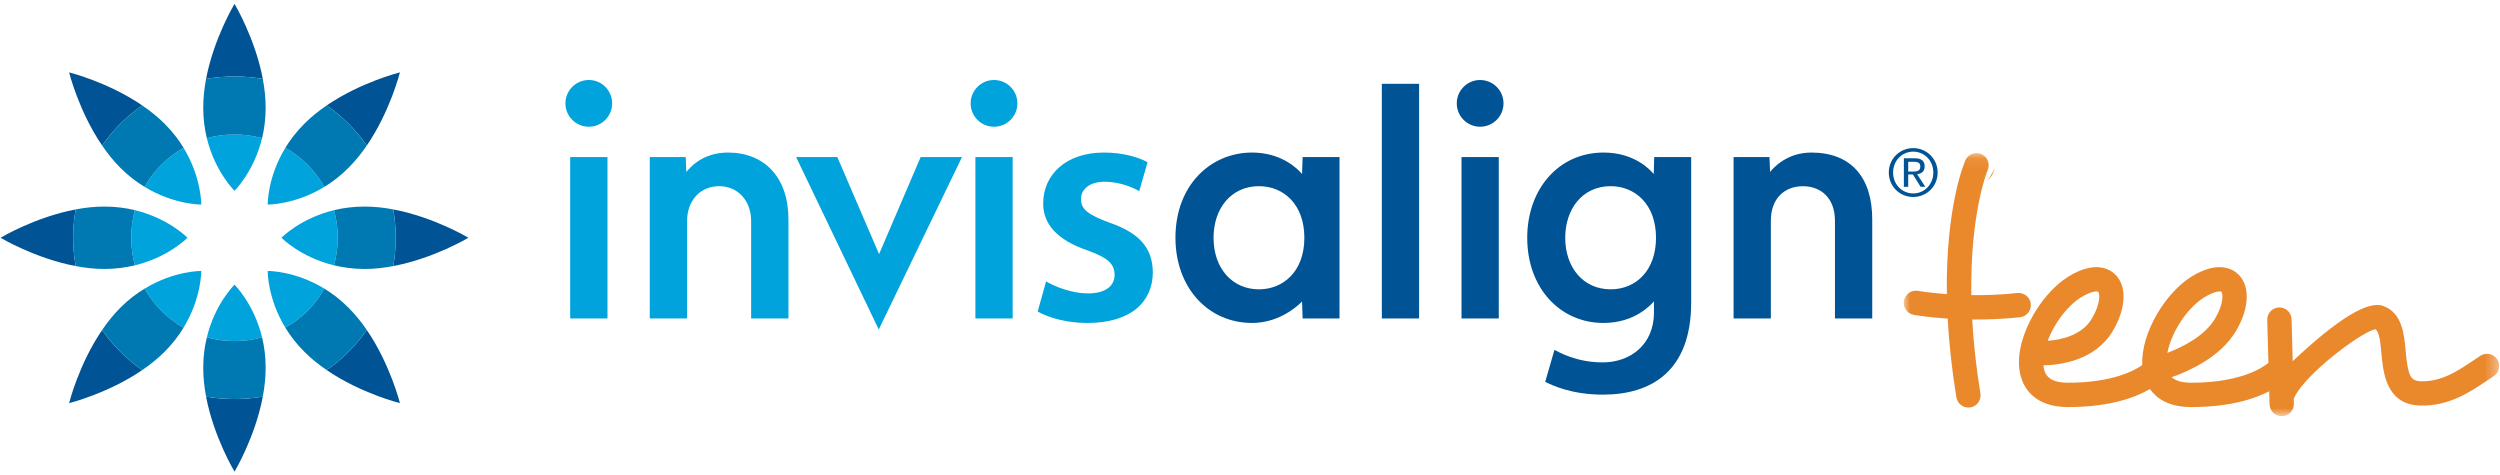
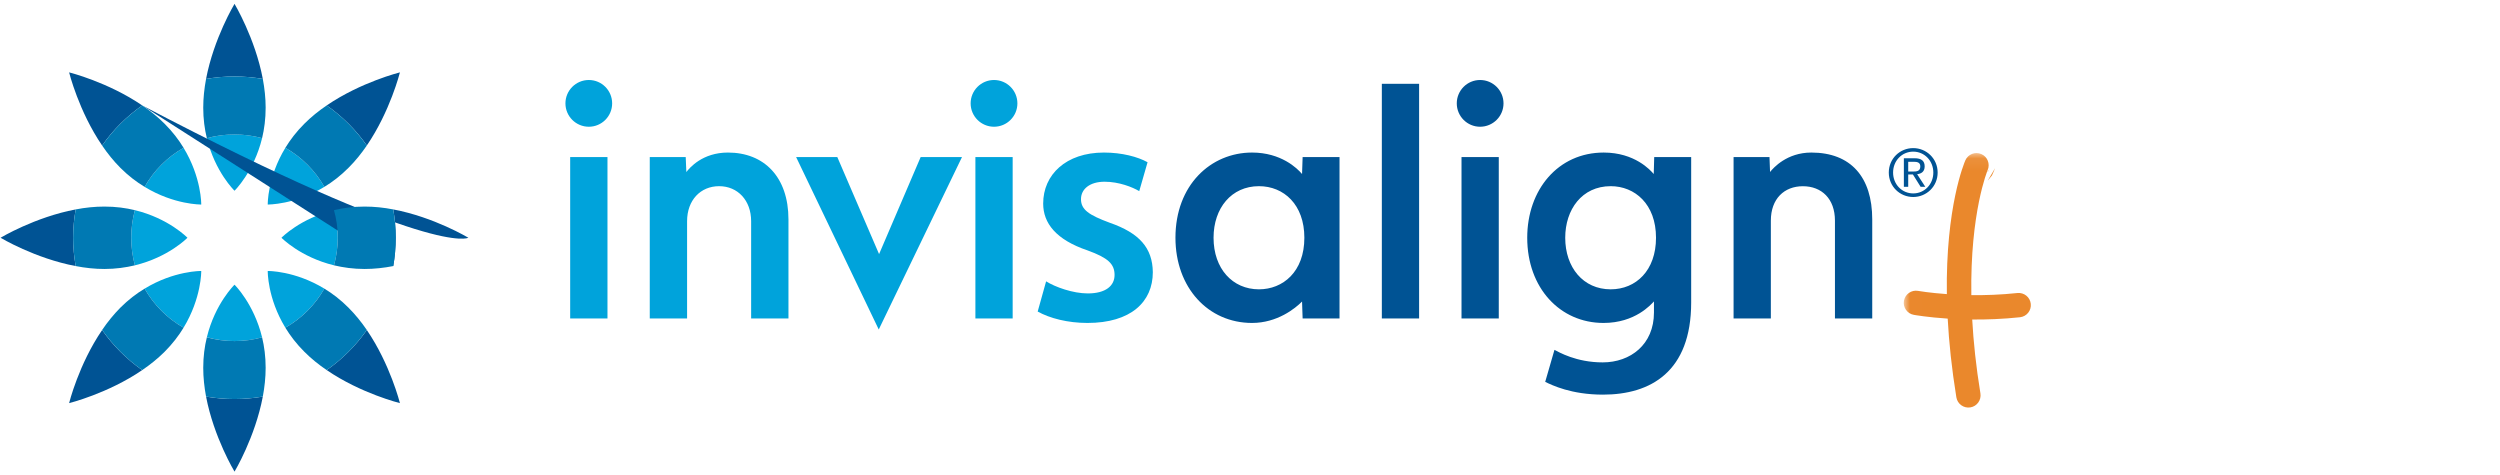
<svg xmlns="http://www.w3.org/2000/svg" xmlns:xlink="http://www.w3.org/1999/xlink" width="200px" height="38px" viewBox="0 0 200 38" version="1.1">
  <title>Invisalign-Teen-Logo</title>
  <desc>Created with Sketch.</desc>
  <defs>
    <polygon id="path-1" points="47.642 21.13 47.642 0.08 0.009 0.08 0.009 21.13 47.642 21.13" />
  </defs>
  <g id="Home" stroke="none" stroke-width="1" fill="none" fill-rule="evenodd">
    <g id="03-Invisalign" transform="translate(-421, -3785)">
      <g id="tipologie" transform="translate(132, 3439)">
        <g id="Invisalign-Teen-Logo" transform="translate(289, 346.265)">
          <path d="M152.657,13.46 L153.013,13.46 C153.328,13.46 153.625,13.44 153.625,13.047 C153.625,12.717 153.353,12.678 153.118,12.678 L152.657,12.678 L152.657,13.46 L152.657,13.46 Z M152.309,12.395 L153.17,12.395 C153.713,12.395 153.973,12.605 153.973,13.047 C153.973,13.462 153.711,13.635 153.371,13.671 L154.023,14.679 L153.649,14.679 L153.034,13.694 L152.657,13.694 L152.657,14.679 L152.309,14.679 L152.309,12.395 L152.309,12.395 Z M153.056,15.208 C153.954,15.208 154.666,14.487 154.666,13.539 C154.666,12.591 153.954,11.866 153.056,11.866 C152.159,11.866 151.447,12.591 151.447,13.539 C151.447,14.487 152.159,15.208 153.056,15.208 L153.056,15.208 Z M153.056,11.583 C154.119,11.583 155.012,12.427 155.012,13.539 C155.012,14.652 154.119,15.495 153.056,15.495 C151.99,15.495 151.103,14.652 151.103,13.539 C151.103,12.427 151.99,11.583 153.056,11.583 L153.056,11.583 Z" id="Fill-1" fill="#005394" />
          <path d="M135.294,23.934 C135.294,29.474 132.053,31.306 128.237,31.306 C125.693,31.306 124.158,30.545 123.616,30.285 L124.357,27.723 C124.694,27.896 126.089,28.726 128.214,28.726 C130.434,28.726 132.317,27.299 132.317,24.737 L132.317,23.848 C132.073,24.098 130.812,25.571 128.282,25.571 C124.804,25.571 122.178,22.776 122.178,18.755 C122.178,14.903 124.651,11.939 128.296,11.939 C130.778,11.939 132.038,13.348 132.299,13.658 L132.337,12.299 L135.294,12.299 L135.294,23.934 L135.294,23.934 Z M132.481,18.755 C132.481,16.061 130.786,14.629 128.857,14.629 C126.55,14.629 125.218,16.503 125.218,18.755 C125.218,21.13 126.654,22.881 128.854,22.881 C130.88,22.881 132.481,21.372 132.481,18.755 L132.481,18.755 Z M97.084,18.755 C97.084,21.231 98.605,22.881 100.716,22.881 C102.628,22.881 104.349,21.486 104.349,18.755 C104.349,16.097 102.701,14.629 100.716,14.629 C98.518,14.629 97.084,16.38 97.084,18.755 L97.084,18.755 Z M104.21,12.299 L107.162,12.299 L107.162,25.211 L104.21,25.211 L104.164,23.857 C103.622,24.408 102.179,25.571 100.164,25.571 C96.647,25.571 94.036,22.74 94.036,18.755 C94.036,14.538 96.861,11.939 100.164,11.939 C102.478,11.939 103.781,13.193 104.164,13.658 L104.21,12.299 L104.21,12.299 Z M118.407,6.135 C117.377,6.135 116.542,6.974 116.542,8.005 C116.542,9.035 117.377,9.874 118.407,9.874 C119.442,9.874 120.281,9.035 120.281,8.005 C120.281,6.974 119.442,6.135 118.407,6.135 L118.407,6.135 Z M116.921,25.211 L119.902,25.211 L119.902,12.299 L116.921,12.299 L116.921,25.211 Z M110.547,25.211 L113.528,25.211 L113.528,6.441 L110.547,6.441 L110.547,25.211 Z M138.686,12.299 L141.559,12.299 L141.604,13.494 C141.868,13.165 142.951,11.939 144.903,11.939 C148.056,11.939 149.779,13.89 149.779,17.287 L149.779,25.211 L146.796,25.211 L146.796,17.383 C146.796,15.636 145.73,14.633 144.23,14.633 C142.741,14.633 141.668,15.636 141.668,17.383 L141.668,25.211 L138.686,25.211 L138.686,12.299 L138.686,12.299 Z" id="Fill-2" fill="#005394" />
          <path d="M51.981,12.299 L54.857,12.299 L54.908,13.498 C55.165,13.165 56.193,11.939 58.236,11.939 C61.126,11.939 63.077,13.89 63.077,17.292 L63.077,25.211 L60.091,25.211 L60.091,17.428 C60.091,15.769 59.02,14.629 57.529,14.629 C56.04,14.629 54.967,15.751 54.967,17.428 L54.967,25.211 L51.981,25.211 L51.981,12.299 L51.981,12.299 Z M79.522,6.135 C78.489,6.135 77.651,6.974 77.651,8.005 C77.651,9.035 78.489,9.874 79.522,9.874 C80.555,9.874 81.392,9.035 81.392,8.005 C81.392,6.974 80.555,6.135 79.522,6.135 L79.522,6.135 Z M78.032,25.211 L81.013,25.211 L81.013,12.299 L78.032,12.299 L78.032,25.211 Z M47.107,6.135 C46.072,6.135 45.235,6.974 45.235,8.005 C45.235,9.035 46.072,9.874 47.107,9.874 C48.139,9.874 48.972,9.035 48.972,8.005 C48.972,6.974 48.139,6.135 47.107,6.135 L47.107,6.135 Z M45.614,25.211 L48.598,25.211 L48.598,12.299 L45.614,12.299 L45.614,25.211 Z M83.689,22.243 C84.414,22.699 85.837,23.209 87.022,23.209 C88.472,23.209 89.165,22.589 89.165,21.732 C89.165,20.843 88.631,20.36 87.017,19.772 C84.464,18.91 83.454,17.579 83.454,16.019 C83.454,13.713 85.272,11.939 88.313,11.939 C89.762,11.939 91.027,12.281 91.805,12.714 L91.139,15.026 C90.592,14.702 89.516,14.273 88.367,14.273 C87.181,14.273 86.479,14.861 86.479,15.668 C86.479,16.503 87.104,16.936 88.769,17.551 C91.16,18.381 92.199,19.571 92.226,21.509 C92.226,23.893 90.459,25.571 86.995,25.571 C85.411,25.571 83.981,25.197 83.015,24.659 L83.689,22.243 L83.689,22.243 Z M66.984,12.299 L70.326,20.063 L73.653,12.299 L76.96,12.299 L70.3,26.095 L63.689,12.299 L66.984,12.299 L66.984,12.299 Z" id="Fill-3" fill="#00A3DB" />
          <path d="M18.762,14.994 C18.762,14.994 20.303,13.494 20.967,10.79 C20.263,10.594 19.525,10.489 18.762,10.489 C17.991,10.489 17.256,10.594 16.548,10.79 C17.207,13.494 18.762,14.994 18.762,14.994 M18.762,22.512 C18.762,22.512 17.207,24.016 16.548,26.715 C17.256,26.916 17.991,27.02 18.762,27.02 C19.525,27.02 20.263,26.916 20.967,26.72 C20.303,24.016 18.762,22.512 18.762,22.512 M16.1,16.097 C16.1,16.097 16.131,13.941 14.686,11.561 C13.385,12.299 12.305,13.38 11.57,14.684 C13.941,16.129 16.1,16.097 16.1,16.097 M16.1,21.413 C16.1,21.413 13.941,21.381 11.57,22.826 C12.305,24.126 13.385,25.211 14.686,25.949 C16.131,23.569 16.1,21.413 16.1,21.413 M14.996,18.755 C14.996,18.755 13.496,17.205 10.792,16.548 C10.599,17.25 10.498,17.989 10.498,18.755 C10.498,19.516 10.599,20.259 10.792,20.961 C13.496,20.305 14.996,18.755 14.996,18.755 M22.517,18.755 C22.517,18.755 24.021,20.305 26.72,20.961 C26.916,20.259 27.021,19.516 27.021,18.755 C27.021,17.989 26.916,17.25 26.72,16.548 C24.021,17.205 22.517,18.755 22.517,18.755 M25.949,22.826 C23.575,21.381 21.419,21.413 21.419,21.413 C21.419,21.413 21.378,23.569 22.828,25.949 C24.132,25.211 25.208,24.126 25.949,22.826 M22.828,11.561 C24.132,12.299 25.208,13.38 25.949,14.684 C23.575,16.129 21.419,16.097 21.419,16.097 C21.419,16.097 21.378,13.941 22.828,11.561" id="Fill-4" fill="#00A3DB" />
-           <path d="M8.171,26.136 C6.298,28.876 5.529,31.985 5.529,31.985 C5.529,31.985 8.638,31.215 11.378,29.341 C10.131,28.471 9.039,27.381 8.171,26.136 M16.485,31.461 C17.105,34.721 18.762,37.465 18.762,37.465 C18.762,37.465 20.41,34.721 21.025,31.461 C20.288,31.594 19.532,31.657 18.762,31.657 C17.984,31.657 17.227,31.594 16.485,31.461 M11.378,8.169 C8.638,6.299 5.529,5.524 5.529,5.524 C5.529,5.524 6.298,8.634 8.171,11.378 C9.039,10.125 10.131,9.044 11.378,8.169 M31.46,21.021 C34.724,20.405 37.469,18.755 37.469,18.755 C37.469,18.755 34.724,17.104 31.46,16.489 C31.592,17.223 31.658,17.98 31.658,18.755 C31.658,19.53 31.592,20.287 31.46,21.021 M6.055,16.489 C2.79,17.104 0.045,18.755 0.045,18.755 C0.045,18.755 2.79,20.405 6.055,21.021 C5.923,20.287 5.85,19.53 5.85,18.755 C5.85,17.98 5.923,17.223 6.055,16.489 M26.135,29.341 C28.876,31.215 31.994,31.985 31.994,31.985 C31.994,31.985 31.218,28.876 29.345,26.136 C28.474,27.381 27.386,28.471 26.135,29.341 M21.025,6.049 C20.41,2.789 18.762,0.044 18.762,0.044 C18.762,0.044 17.105,2.789 16.485,6.049 C17.227,5.921 17.984,5.853 18.762,5.853 C19.532,5.853 20.288,5.921 21.025,6.049 M26.135,8.169 C28.876,6.299 31.994,5.524 31.994,5.524 C31.994,5.524 31.218,8.634 29.345,11.374 C28.474,10.125 27.386,9.044 26.135,8.169" id="Fill-5" fill="#005394" />
+           <path d="M8.171,26.136 C6.298,28.876 5.529,31.985 5.529,31.985 C5.529,31.985 8.638,31.215 11.378,29.341 C10.131,28.471 9.039,27.381 8.171,26.136 M16.485,31.461 C17.105,34.721 18.762,37.465 18.762,37.465 C18.762,37.465 20.41,34.721 21.025,31.461 C20.288,31.594 19.532,31.657 18.762,31.657 C17.984,31.657 17.227,31.594 16.485,31.461 M11.378,8.169 C8.638,6.299 5.529,5.524 5.529,5.524 C5.529,5.524 6.298,8.634 8.171,11.378 C9.039,10.125 10.131,9.044 11.378,8.169 C34.724,20.405 37.469,18.755 37.469,18.755 C37.469,18.755 34.724,17.104 31.46,16.489 C31.592,17.223 31.658,17.98 31.658,18.755 C31.658,19.53 31.592,20.287 31.46,21.021 M6.055,16.489 C2.79,17.104 0.045,18.755 0.045,18.755 C0.045,18.755 2.79,20.405 6.055,21.021 C5.923,20.287 5.85,19.53 5.85,18.755 C5.85,17.98 5.923,17.223 6.055,16.489 M26.135,29.341 C28.876,31.215 31.994,31.985 31.994,31.985 C31.994,31.985 31.218,28.876 29.345,26.136 C28.474,27.381 27.386,28.471 26.135,29.341 M21.025,6.049 C20.41,2.789 18.762,0.044 18.762,0.044 C18.762,0.044 17.105,2.789 16.485,6.049 C17.227,5.921 17.984,5.853 18.762,5.853 C19.532,5.853 20.288,5.921 21.025,6.049 M26.135,8.169 C28.876,6.299 31.994,5.524 31.994,5.524 C31.994,5.524 31.218,8.634 29.345,11.374 C28.474,10.125 27.386,9.044 26.135,8.169" id="Fill-5" fill="#005394" />
          <path d="M14.686,25.949 C13.385,25.211 12.305,24.13 11.57,22.826 C10.925,23.214 10.269,23.711 9.634,24.344 C9.088,24.896 8.598,25.502 8.171,26.132 C9.044,27.381 10.131,28.471 11.378,29.341 C12.011,28.913 12.615,28.425 13.167,27.878 C13.801,27.244 14.301,26.583 14.686,25.949 M11.57,14.684 C12.305,13.38 13.385,12.299 14.686,11.561 C14.301,10.922 13.801,10.266 13.167,9.632 C12.615,9.085 12.011,8.597 11.378,8.169 C10.131,9.044 9.044,10.129 8.171,11.378 C8.598,12.007 9.088,12.618 9.634,13.165 C10.269,13.799 10.925,14.296 11.57,14.684 M16.548,10.79 C17.256,10.594 17.991,10.494 18.762,10.494 C19.524,10.494 20.263,10.594 20.967,10.79 C21.142,10.065 21.252,9.245 21.252,8.351 C21.252,7.576 21.165,6.801 21.025,6.049 C20.288,5.921 19.532,5.853 18.762,5.853 C17.984,5.853 17.221,5.921 16.485,6.049 C16.345,6.801 16.259,7.576 16.259,8.351 C16.259,9.245 16.369,10.065 16.548,10.79 M22.827,11.561 C24.132,12.299 25.208,13.38 25.949,14.684 C26.593,14.296 27.242,13.799 27.874,13.165 C28.425,12.618 28.913,12.007 29.345,11.378 C28.474,10.129 27.386,9.044 26.135,8.169 C25.505,8.597 24.896,9.085 24.35,9.632 C23.713,10.266 23.217,10.922 22.827,11.561 M10.792,20.961 C10.599,20.259 10.498,19.516 10.498,18.755 C10.498,17.989 10.599,17.25 10.792,16.548 C10.066,16.37 9.247,16.261 8.353,16.261 C7.578,16.261 6.803,16.343 6.055,16.489 C5.923,17.223 5.85,17.98 5.85,18.755 C5.85,19.53 5.923,20.287 6.055,21.021 C6.803,21.167 7.578,21.253 8.353,21.253 C9.247,21.253 10.066,21.135 10.792,20.961 M25.949,22.826 C25.208,24.13 24.132,25.211 22.827,25.949 C23.217,26.587 23.713,27.244 24.35,27.878 C24.896,28.425 25.507,28.917 26.135,29.341 C27.386,28.471 28.474,27.381 29.345,26.132 C28.913,25.502 28.425,24.896 27.874,24.344 C27.242,23.711 26.593,23.214 25.949,22.826 M26.719,16.548 C26.914,17.25 27.021,17.989 27.021,18.755 C27.021,19.516 26.914,20.259 26.719,20.961 C27.449,21.135 28.269,21.253 29.165,21.253 C29.942,21.253 30.717,21.167 31.46,21.021 C31.592,20.287 31.658,19.53 31.658,18.755 C31.658,17.98 31.592,17.223 31.46,16.489 C30.717,16.343 29.942,16.261 29.165,16.261 C28.269,16.261 27.449,16.37 26.719,16.548 M21.252,29.159 C21.252,29.934 21.165,30.714 21.025,31.461 C20.288,31.589 19.532,31.657 18.762,31.657 C17.984,31.657 17.221,31.589 16.485,31.461 C16.345,30.714 16.259,29.934 16.259,29.159 C16.259,28.261 16.369,27.449 16.548,26.72 C17.256,26.916 17.991,27.02 18.762,27.02 C19.524,27.02 20.263,26.916 20.967,26.72 C21.142,27.449 21.252,28.261 21.252,29.159" id="Fill-6" fill="#0079B3" />
          <g id="Group-10" transform="translate(152.292, 11.9)">
            <mask id="mask-2" fill="white">
              <use xlink:href="#path-1" />
            </mask>
            <g id="Clip-8" />
            <path d="M10.17,12.143 C10.115,11.61 9.636,11.222 9.101,11.277 C7.771,11.418 6.518,11.459 5.415,11.446 C5.314,4.821 6.705,1.484 6.72,1.443 L6.725,1.434 C6.93,0.946 6.709,0.376 6.217,0.162 C5.724,-0.053 5.15,0.171 4.935,0.663 C4.853,0.855 3.356,4.379 3.456,11.364 C2.046,11.263 1.165,11.108 1.147,11.104 C0.621,11.013 0.117,11.368 0.023,11.897 C-0.068,12.426 0.285,12.932 0.815,13.023 C0.898,13.037 1.922,13.219 3.524,13.324 C3.625,15.211 3.842,17.308 4.217,19.625 C4.307,20.153 4.806,20.514 5.337,20.427 C5.866,20.341 6.226,19.839 6.142,19.31 C5.788,17.14 5.584,15.171 5.485,13.397 C6.632,13.406 7.924,13.361 9.308,13.215 C9.842,13.155 10.229,12.677 10.17,12.143 L10.17,12.143 Z M6.78,1.429 L6.78,1.486 C6.75,1.543 6.75,1.6 6.72,1.6 L6.78,1.429 L6.78,1.429 Z M7.315,1.288 L6.725,2.288 L7.065,1.869 C7.095,1.837 7.315,1.288 7.315,1.288 L7.315,1.288 Z" id="Fill-7" fill="#EA882C" mask="url(#mask-2)" />
-             <path d="M24.061,11.614 C24.964,11.063 25.374,11.14 25.415,11.172 C25.557,11.314 25.616,12.139 24.907,13.333 C24.064,14.751 22.256,15.622 21.098,16.064 C21.405,14.459 22.639,12.489 24.061,11.614 M14.206,11.614 C15.109,11.063 15.522,11.14 15.559,11.172 C15.702,11.314 15.762,12.139 15.052,13.333 C14.239,14.696 12.527,15.029 11.522,15.098 C12.039,13.734 13.062,12.321 14.206,11.614 M47.493,16.593 C47.203,16.137 46.602,16.005 46.148,16.292 C45.936,16.424 45.729,16.566 45.508,16.716 C44.34,17.505 43.021,18.394 41.352,18.334 C40.542,18.303 40.342,17.897 40.164,15.936 C40.041,14.573 39.889,12.873 38.372,12.312 C37.151,11.856 34.711,13.351 31.126,16.73 L31.034,13.379 C31.019,12.841 30.572,12.417 30.034,12.43 C29.498,12.444 29.076,12.891 29.087,13.429 L29.182,16.857 C28.896,17.108 27.178,18.453 23.008,18.453 C22.16,18.453 21.702,18.248 21.442,18.011 C22.821,17.527 25.347,16.401 26.58,14.327 C27.659,12.512 27.738,10.73 26.781,9.791 C26.379,9.394 25.217,8.623 23.04,9.955 C20.954,11.245 18.969,14.468 19.09,17.04 C18.454,17.491 16.68,18.453 13.149,18.453 C11.538,18.453 11.325,17.705 11.246,17.423 C11.211,17.308 11.193,17.19 11.177,17.063 C12.431,17.04 15.298,16.72 16.722,14.327 C17.804,12.512 17.884,10.73 16.924,9.791 C16.525,9.394 15.358,8.623 13.188,9.955 C10.842,11.4 8.62,15.289 9.372,17.956 C9.632,18.868 10.466,20.4 13.149,20.4 C16.516,20.4 18.563,19.625 19.703,18.959 C20.219,19.698 21.189,20.4 23.008,20.4 C26.081,20.4 28.055,19.752 29.245,19.137 L29.272,20.181 C29.286,20.719 29.733,21.143 30.271,21.129 C30.809,21.115 31.233,20.669 31.219,20.131 L31.205,19.752 C31.292,19.534 31.461,19.21 31.821,18.759 C33.401,16.789 36.84,14.322 37.747,14.172 C38.065,14.391 38.153,15.334 38.224,16.114 C38.363,17.632 38.592,20.176 41.281,20.277 C43.583,20.363 45.321,19.187 46.595,18.334 C46.807,18.188 47.006,18.056 47.192,17.933 C47.646,17.646 47.781,17.044 47.493,16.593" id="Fill-9" fill="#EA882C" mask="url(#mask-2)" />
          </g>
        </g>
      </g>
    </g>
  </g>
</svg>